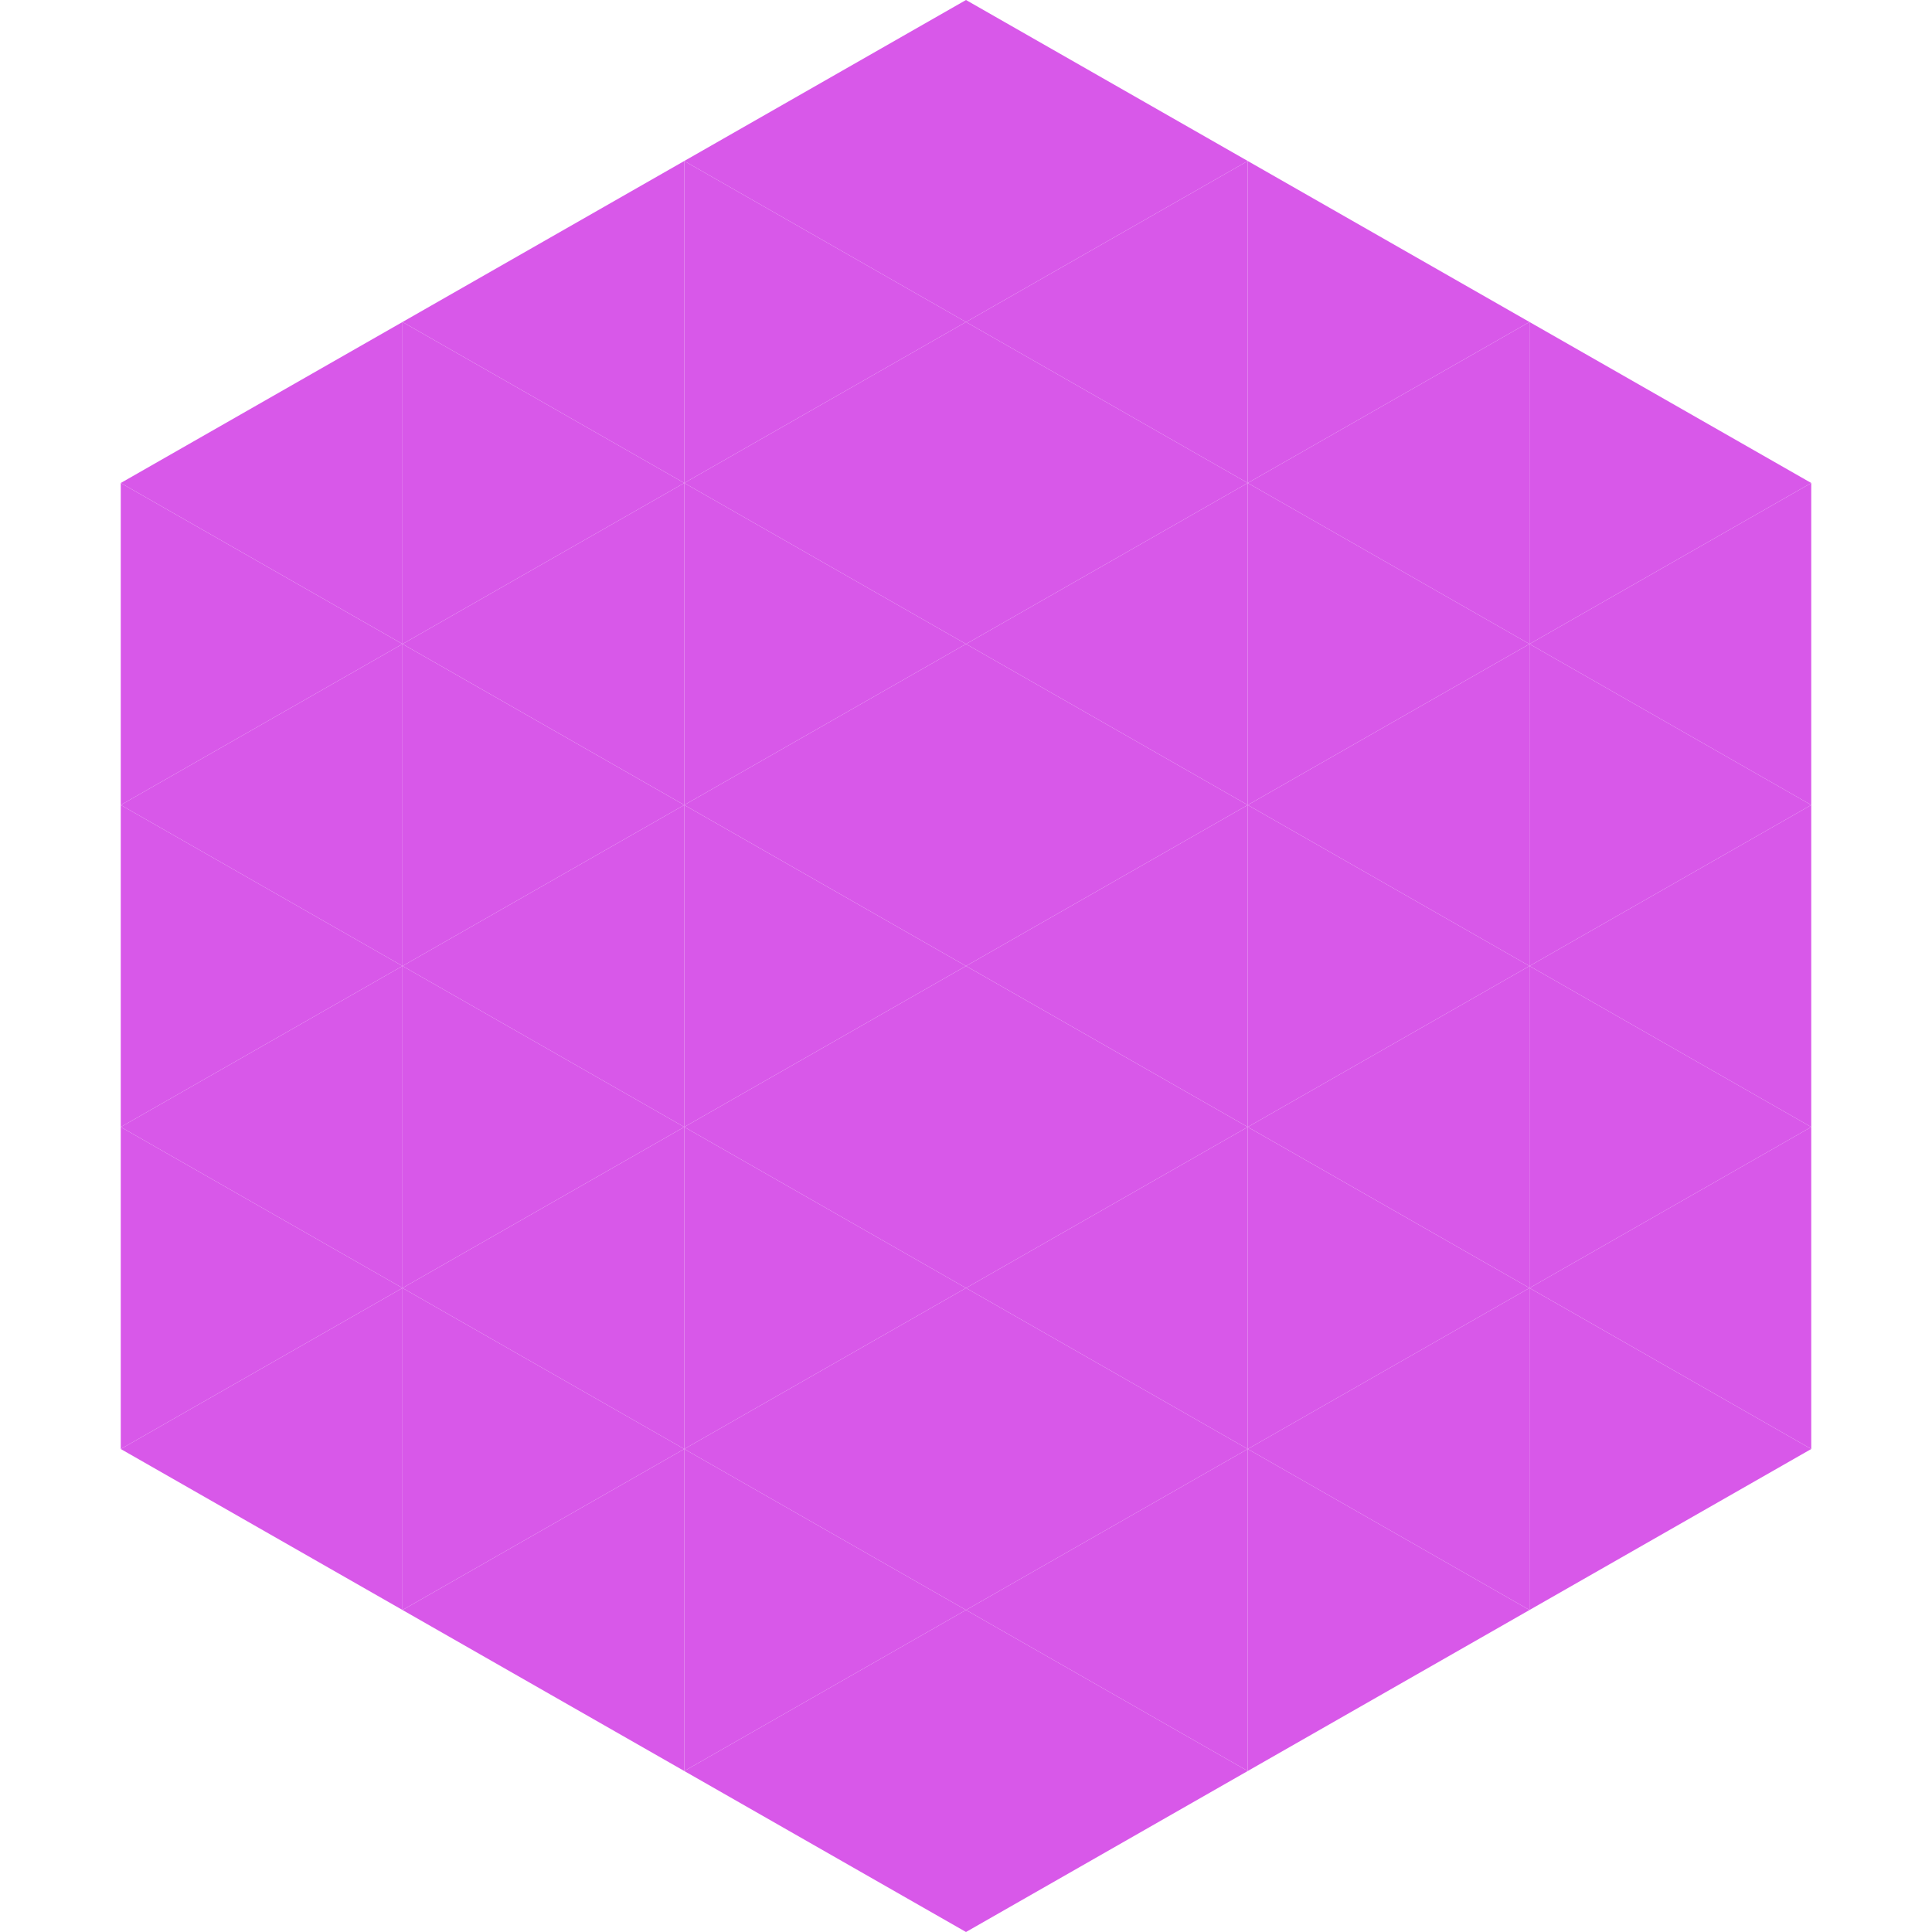
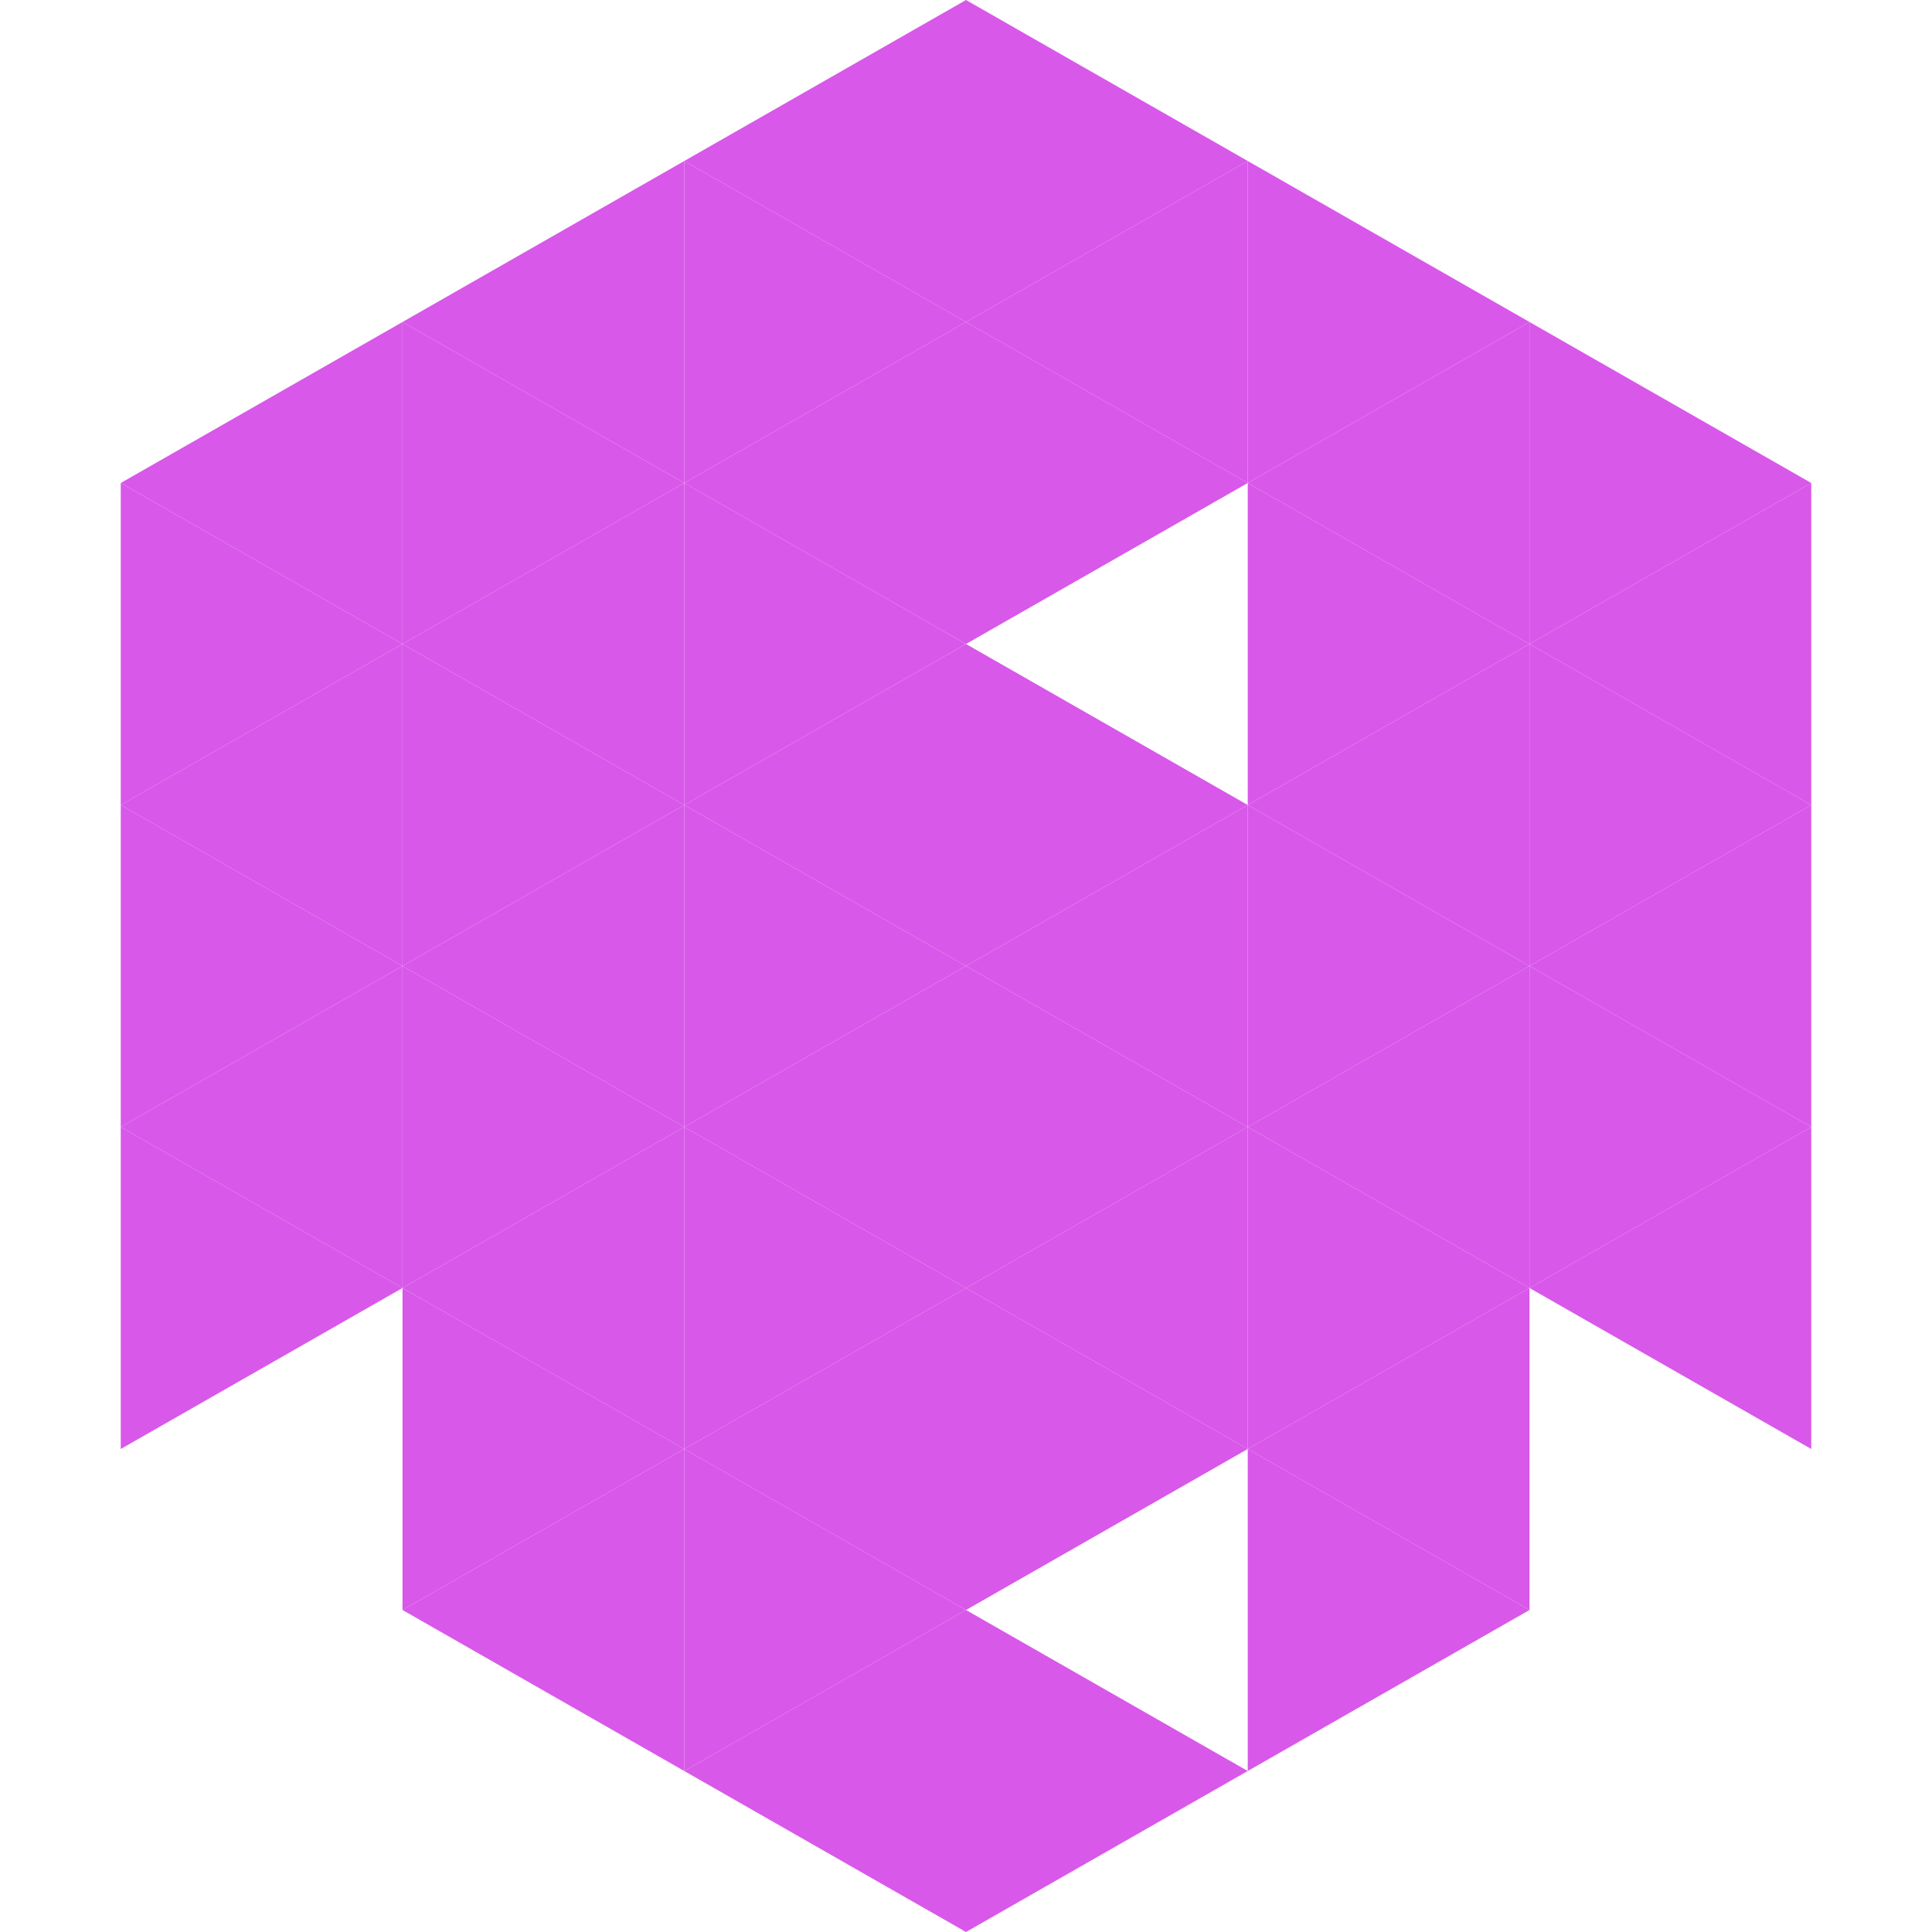
<svg xmlns="http://www.w3.org/2000/svg" width="240" height="240">
  <polygon points="50,40 15,60 50,80" style="fill:rgb(216,88,233)" />
  <polygon points="190,40 225,60 190,80" style="fill:rgb(216,88,233)" />
  <polygon points="15,60 50,80 15,100" style="fill:rgb(216,88,233)" />
  <polygon points="225,60 190,80 225,100" style="fill:rgb(216,88,233)" />
  <polygon points="50,80 15,100 50,120" style="fill:rgb(216,88,233)" />
  <polygon points="190,80 225,100 190,120" style="fill:rgb(216,88,233)" />
  <polygon points="15,100 50,120 15,140" style="fill:rgb(216,88,233)" />
  <polygon points="225,100 190,120 225,140" style="fill:rgb(216,88,233)" />
  <polygon points="50,120 15,140 50,160" style="fill:rgb(216,88,233)" />
  <polygon points="190,120 225,140 190,160" style="fill:rgb(216,88,233)" />
  <polygon points="15,140 50,160 15,180" style="fill:rgb(216,88,233)" />
  <polygon points="225,140 190,160 225,180" style="fill:rgb(216,88,233)" />
-   <polygon points="50,160 15,180 50,200" style="fill:rgb(216,88,233)" />
-   <polygon points="190,160 225,180 190,200" style="fill:rgb(216,88,233)" />
-   <polygon points="15,180 50,200 15,220" style="fill:rgb(255,255,255); fill-opacity:0" />
  <polygon points="225,180 190,200 225,220" style="fill:rgb(255,255,255); fill-opacity:0" />
  <polygon points="50,0 85,20 50,40" style="fill:rgb(255,255,255); fill-opacity:0" />
  <polygon points="190,0 155,20 190,40" style="fill:rgb(255,255,255); fill-opacity:0" />
  <polygon points="85,20 50,40 85,60" style="fill:rgb(216,88,233)" />
  <polygon points="155,20 190,40 155,60" style="fill:rgb(216,88,233)" />
  <polygon points="50,40 85,60 50,80" style="fill:rgb(216,88,233)" />
  <polygon points="190,40 155,60 190,80" style="fill:rgb(216,88,233)" />
  <polygon points="85,60 50,80 85,100" style="fill:rgb(216,88,233)" />
  <polygon points="155,60 190,80 155,100" style="fill:rgb(216,88,233)" />
  <polygon points="50,80 85,100 50,120" style="fill:rgb(216,88,233)" />
  <polygon points="190,80 155,100 190,120" style="fill:rgb(216,88,233)" />
  <polygon points="85,100 50,120 85,140" style="fill:rgb(216,88,233)" />
  <polygon points="155,100 190,120 155,140" style="fill:rgb(216,88,233)" />
  <polygon points="50,120 85,140 50,160" style="fill:rgb(216,88,233)" />
  <polygon points="190,120 155,140 190,160" style="fill:rgb(216,88,233)" />
  <polygon points="85,140 50,160 85,180" style="fill:rgb(216,88,233)" />
  <polygon points="155,140 190,160 155,180" style="fill:rgb(216,88,233)" />
  <polygon points="50,160 85,180 50,200" style="fill:rgb(216,88,233)" />
  <polygon points="190,160 155,180 190,200" style="fill:rgb(216,88,233)" />
  <polygon points="85,180 50,200 85,220" style="fill:rgb(216,88,233)" />
  <polygon points="155,180 190,200 155,220" style="fill:rgb(216,88,233)" />
  <polygon points="120,0 85,20 120,40" style="fill:rgb(216,88,233)" />
  <polygon points="120,0 155,20 120,40" style="fill:rgb(216,88,233)" />
  <polygon points="85,20 120,40 85,60" style="fill:rgb(216,88,233)" />
  <polygon points="155,20 120,40 155,60" style="fill:rgb(216,88,233)" />
  <polygon points="120,40 85,60 120,80" style="fill:rgb(216,88,233)" />
  <polygon points="120,40 155,60 120,80" style="fill:rgb(216,88,233)" />
  <polygon points="85,60 120,80 85,100" style="fill:rgb(216,88,233)" />
-   <polygon points="155,60 120,80 155,100" style="fill:rgb(216,88,233)" />
  <polygon points="120,80 85,100 120,120" style="fill:rgb(216,88,233)" />
  <polygon points="120,80 155,100 120,120" style="fill:rgb(216,88,233)" />
  <polygon points="85,100 120,120 85,140" style="fill:rgb(216,88,233)" />
  <polygon points="155,100 120,120 155,140" style="fill:rgb(216,88,233)" />
  <polygon points="120,120 85,140 120,160" style="fill:rgb(216,88,233)" />
  <polygon points="120,120 155,140 120,160" style="fill:rgb(216,88,233)" />
  <polygon points="85,140 120,160 85,180" style="fill:rgb(216,88,233)" />
  <polygon points="155,140 120,160 155,180" style="fill:rgb(216,88,233)" />
  <polygon points="120,160 85,180 120,200" style="fill:rgb(216,88,233)" />
  <polygon points="120,160 155,180 120,200" style="fill:rgb(216,88,233)" />
  <polygon points="85,180 120,200 85,220" style="fill:rgb(216,88,233)" />
-   <polygon points="155,180 120,200 155,220" style="fill:rgb(216,88,233)" />
  <polygon points="120,200 85,220 120,240" style="fill:rgb(216,88,233)" />
  <polygon points="120,200 155,220 120,240" style="fill:rgb(216,88,233)" />
  <polygon points="85,220 120,240 85,260" style="fill:rgb(255,255,255); fill-opacity:0" />
  <polygon points="155,220 120,240 155,260" style="fill:rgb(255,255,255); fill-opacity:0" />
</svg>